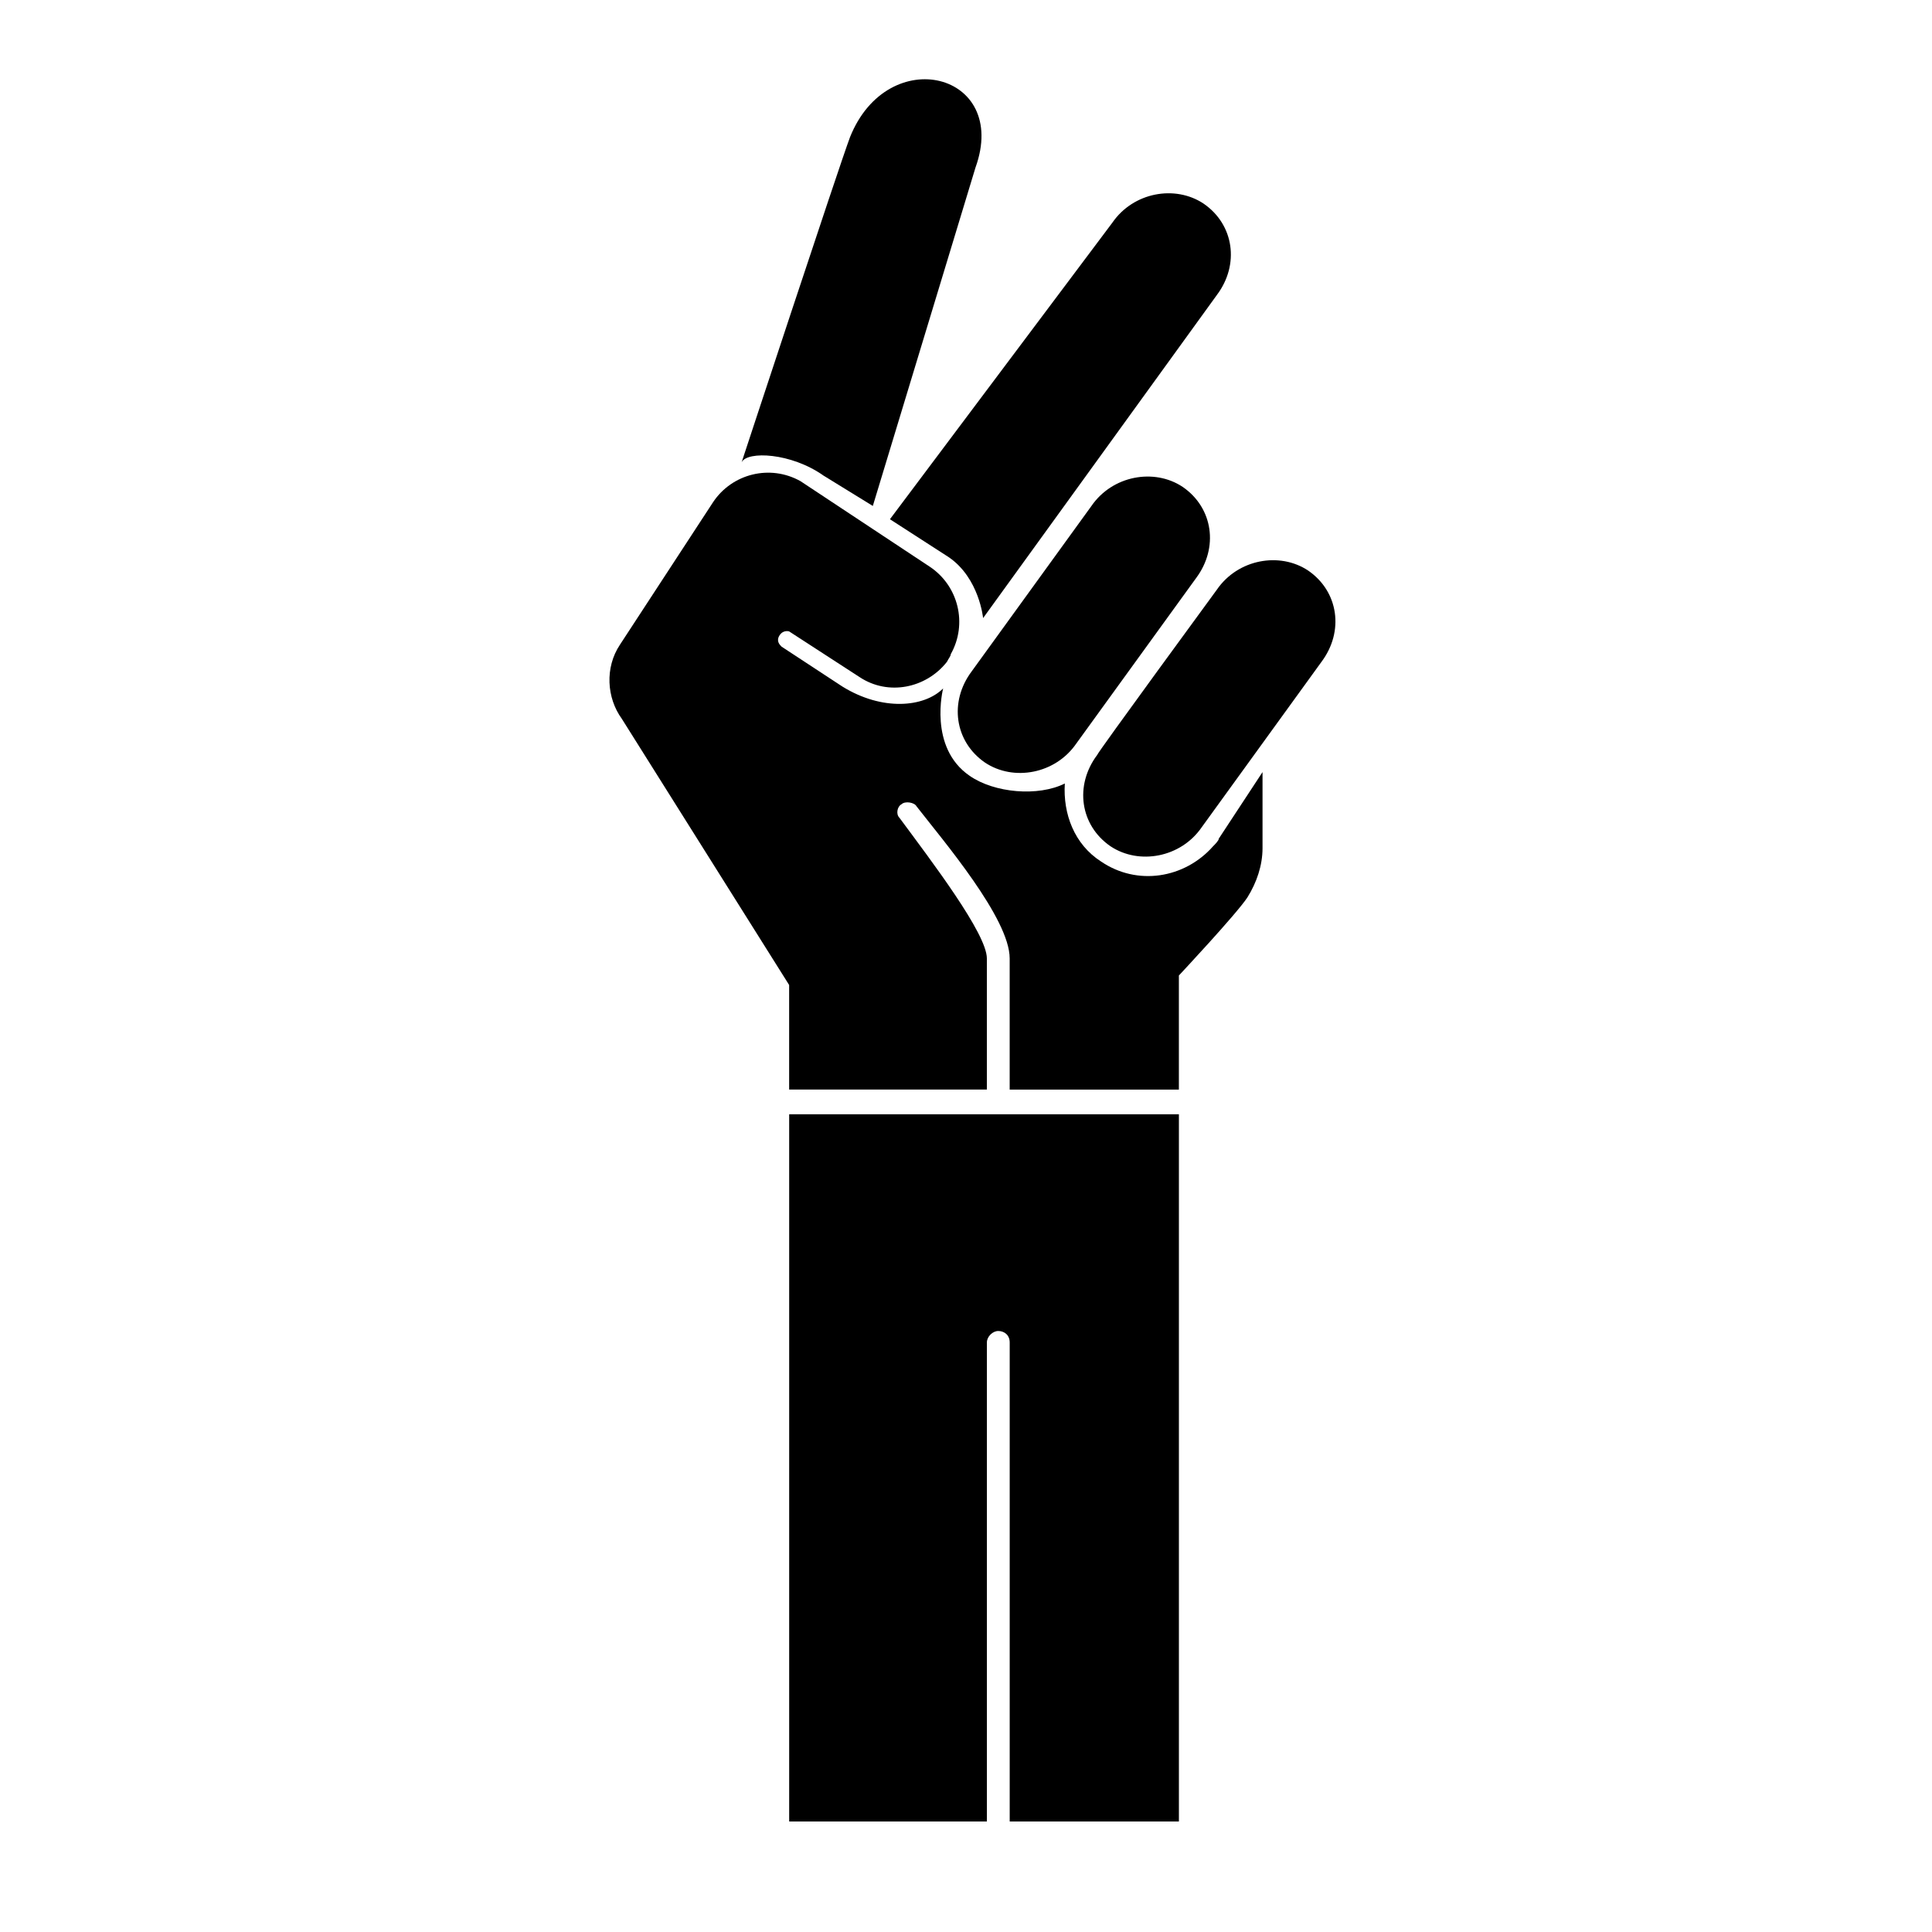
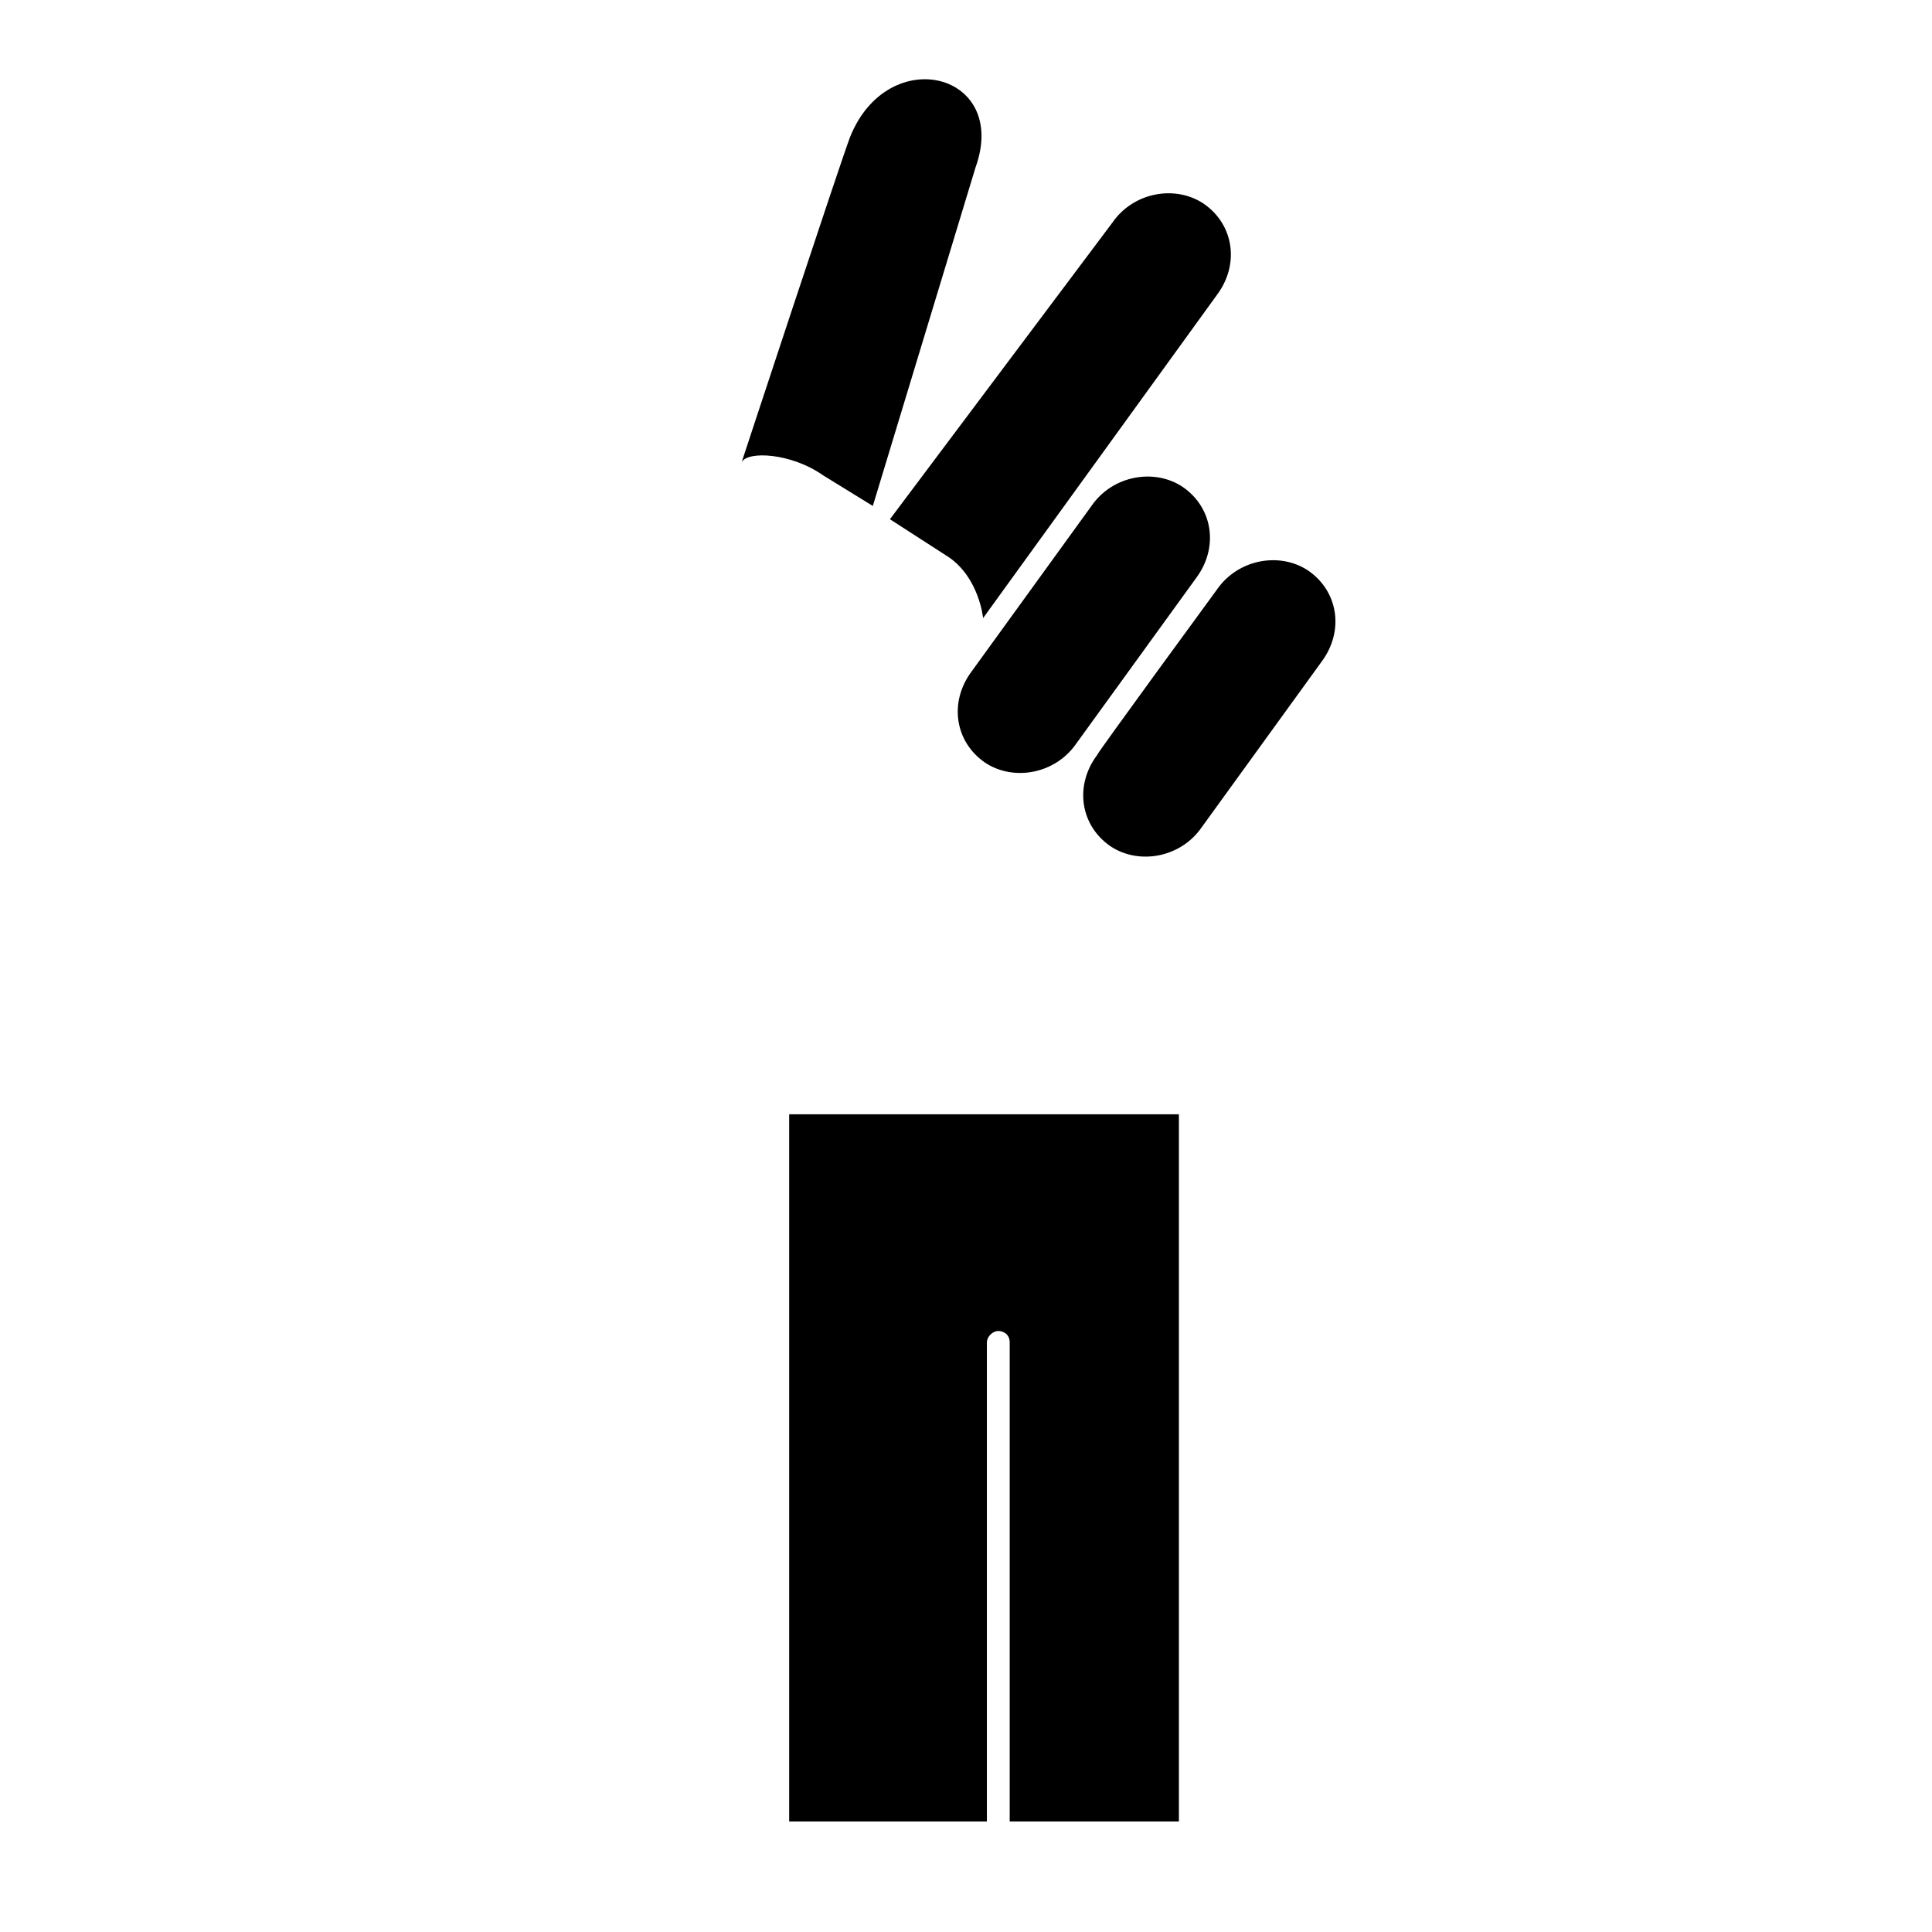
<svg xmlns="http://www.w3.org/2000/svg" fill="#000000" width="800px" height="800px" version="1.1" viewBox="144 144 512 512">
  <g>
    <path d="m395.46 291.68c8.062 5.543 9.07 16.121 9.07 16.121l61.969-85.648c6.047-8.062 4.535-18.641-3.527-24.184-7.559-5.039-18.641-3.023-24.184 5.039l-58.945 78.594z" />
    <path d="m490.68 295.21c-7.559-5.039-18.641-3.023-24.184 5.039 0 0-31.738 43.328-31.738 43.832-6.047 8.062-4.535 18.641 3.527 24.184 7.559 5.039 18.641 3.023 24.184-5.039l31.738-43.832c6.047-8.062 4.535-18.645-3.527-24.184" />
    <path d="m401.51 321.91c-6.047 8.062-4.535 18.641 3.527 24.184 7.559 5.039 18.641 3.023 24.184-5.039l31.738-43.832c6.047-8.062 4.535-18.641-3.527-24.184-7.559-5.039-18.641-3.023-24.184 5.039z" />
    <path d="m362.21 270.02 13.098 8.062 27.207-89.68c9.07-25.191-23.176-33.25-33.25-8.062-3.023 8.062-28.719 86.152-28.719 86.152 1.512-3.023 13.102-2.519 21.664 3.527" />
    <path d="m353.14 626.71h52.395v-126.96c0-1.512 1.512-3.023 3.023-3.023s3.023 1.008 3.023 3.023v126.96h44.84v-187.41h-103.28z" />
-     <path d="m465.49 368.26c-7.559 8.566-20.152 10.578-29.727 4.031-7.055-4.535-10.078-12.594-9.574-20.656-7.055 3.527-18.641 2.519-25.191-2.016-11.082-7.559-7.055-23.176-7.055-23.176-5.039 5.039-16.121 6.047-26.703-0.504l-16.121-10.578c-0.504-0.504-1.512-1.512-0.504-3.023 1.008-1.512 2.519-1.008 2.519-1.008l18.641 12.09c7.559 5.039 17.633 3.023 23.176-4.031 0.504-1.008 1.008-1.512 1.008-2.016 4.535-8.062 2.016-18.137-5.543-23.176l-34.258-22.672c-8.062-4.535-18.137-2.016-23.176 5.543l-24.688 37.785c-4.031 6.047-3.527 14.105 0.504 19.648l44.336 70.535v27.711h52.395v-34.762c0-6.551-14.609-25.695-23.176-37.281-1.008-1.008-0.504-3.023 0.504-3.527 1.008-1.008 3.527-0.504 4.031 0.504 7.055 9.07 24.688 29.727 24.688 40.305v34.762h44.84v-30.23s15.113-16.121 18.137-20.656c2.519-4.031 4.031-8.566 4.031-13.098v-20.152l-11.586 17.633c0.004 0.504-1.004 1.512-1.508 2.016z" />
  </g>
</svg>